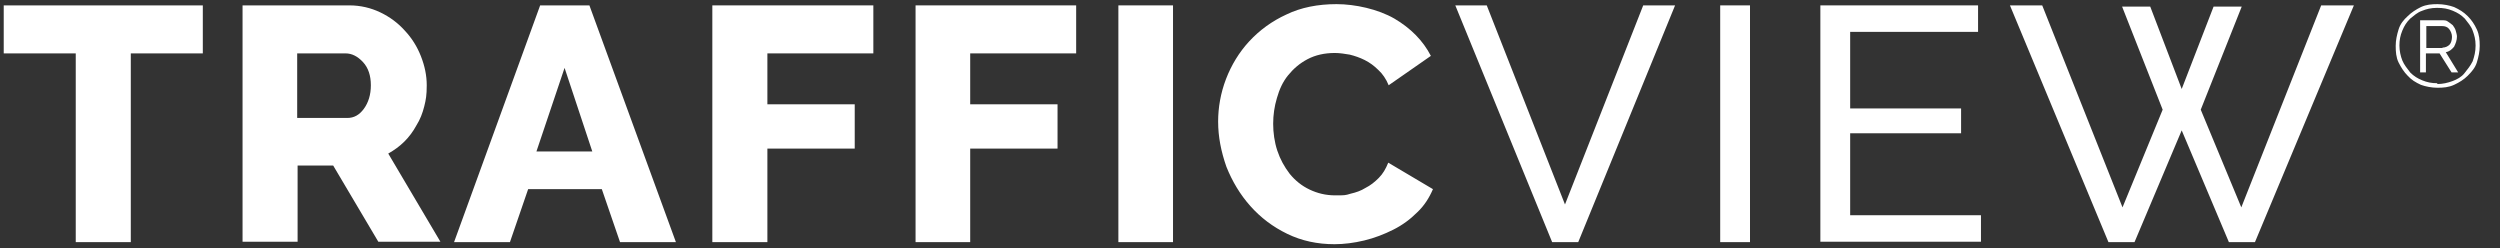
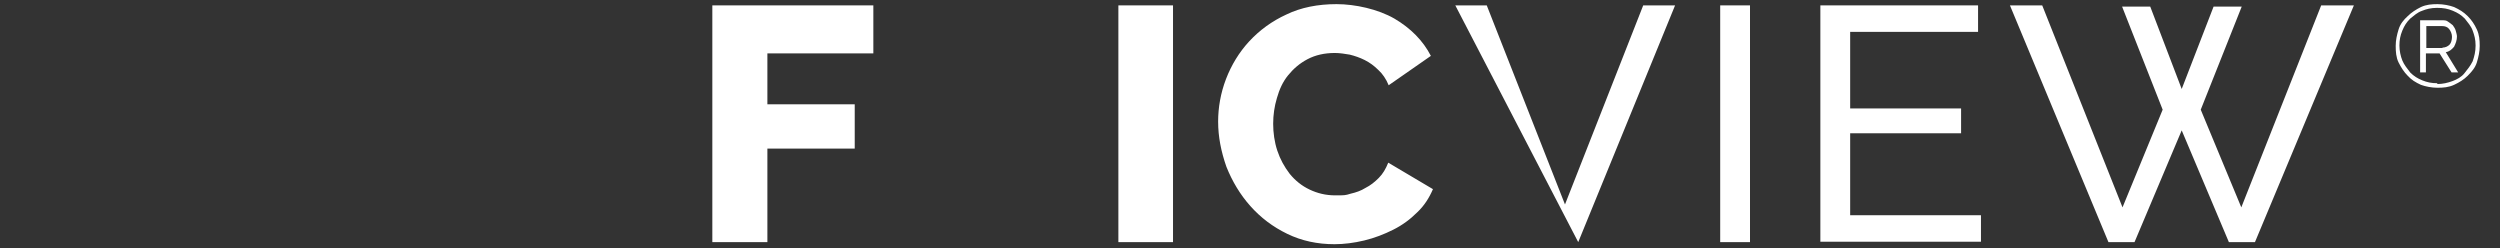
<svg xmlns="http://www.w3.org/2000/svg" id="Layer_1" version="1.1" viewBox="0 0 604 60">
  <rect x="0" y="0" width="604" height="60" fill="#333333" stroke="none" />
  <defs>
    <style> .st0 { fill: #fff; } </style>
  </defs>
-   <path class="st0" d="M49,12.9h-17.4v45.6h-13.3V12.9H.9V1.3h48.1s0,11.6,0,11.6Z" />
-   <path class="st0" d="M58.6,58.5V1.3h25.8c2.7,0,5.2.6,7.5,1.7,2.3,1.1,4.3,2.6,5.9,4.4,1.7,1.8,3,3.9,3.9,6.2s1.4,4.6,1.4,7-.2,3.5-.6,5.1-1,3.2-1.9,4.6c-.8,1.5-1.8,2.8-2.9,3.9-1.2,1.2-2.5,2.1-3.9,2.9l12.6,21.3h-15l-10.9-18.4h-8.6v18.4h-13.3,0ZM71.8,28.5h12.1c1.6,0,2.9-.7,4-2.2s1.7-3.4,1.7-5.7-.6-4.2-1.9-5.6-2.7-2.1-4.2-2.1h-11.7v15.6Z" />
-   <path class="st0" d="M130.5,1.3h11.9l20.9,57.2h-13.5l-4.4-12.8h-17.8l-4.4,12.8h-13.5L130.5,1.3ZM143.1,36.6l-6.7-20.2-6.8,20.2h13.5Z" />
  <path class="st0" d="M172.1,58.5V1.3h38.9v11.6h-25.6v12.3h21.1v10.7h-21.1v22.6h-13.3,0Z" />
-   <path class="st0" d="M221.2,58.5V1.3h38.8v11.6h-25.6v12.3h21.1v10.7h-21.1v22.6h-13.2Z" />
  <path class="st0" d="M270.2,58.5V1.3h13.2v57.2h-13.2Z" />
  <path class="st0" d="M294.3,29.4c0-3.4.6-6.9,1.9-10.3,1.3-3.4,3.2-6.5,5.6-9.1,2.5-2.7,5.5-4.9,9-6.5,3.5-1.7,7.6-2.5,12.1-2.5s10,1.2,14,3.5c3.9,2.3,6.9,5.3,8.8,9l-10.2,7.1c-.6-1.5-1.5-2.8-2.5-3.7-1-1-2.1-1.8-3.3-2.4s-2.4-1-3.6-1.3c-1.2-.2-2.4-.4-3.6-.4-2.5,0-4.7.5-6.6,1.5s-3.4,2.3-4.7,3.9-2.1,3.4-2.7,5.5c-.6,2-.9,4.1-.9,6.2s.3,4.4,1,6.5,1.7,3.9,3,5.6c1.3,1.6,2.9,2.9,4.8,3.8,1.9.9,3.9,1.4,6.2,1.4s2.4,0,3.7-.4c1.3-.3,2.5-.7,3.6-1.4,1.2-.6,2.2-1.4,3.2-2.4s1.7-2.2,2.3-3.7l10.8,6.4c-.9,2.1-2.1,4-3.8,5.6-1.7,1.7-3.6,3.1-5.8,4.2-2.2,1.1-4.5,2-7,2.6s-4.9.9-7.2.9c-4.1,0-7.9-.8-11.4-2.5s-6.4-3.9-8.9-6.7-4.4-6-5.8-9.5c-1.3-3.7-2-7.3-2-10.9Z" />
-   <path class="st0" d="M359.2,1.3l18.9,48.1L397,1.3h7.7l-23.4,57.2h-6.3L351.6,1.3h7.6Z" />
+   <path class="st0" d="M359.2,1.3l18.9,48.1L397,1.3h7.7l-23.4,57.2L351.6,1.3h7.6Z" />
  <path class="st0" d="M415.6,58.5V1.3h7.2v57.2h-7.2Z" />
  <path class="st0" d="M478.6,52v6.4h-38.8V1.3h38.1v6.4h-30.9v18.5h26.8v6h-26.8v19.8h31.6,0Z" />
  <path class="st0" d="M512.7,1.6h6.8l7.6,19.9,7.7-19.9h6.8l-9.9,24.9,9.8,23.6,19.3-48.8h7.9l-23.9,57.2h-6.3l-11.4-27-11.4,27h-6.3L485.6,1.3h7.8l19.4,48.8,9.7-23.6s-9.8-24.9-9.8-24.9Z" />
  <path class="st0" d="M588.9,21.2c-1.4,0-2.9-.3-4-.7-1.3-.6-2.3-1.2-3.2-2.2-.9-.9-1.6-2-2.2-3.2s-.7-2.6-.7-4,.3-2.7.7-4,1.2-2.3,2.2-3.2c.9-.9,2-1.6,3.2-2.2,1.3-.6,2.6-.7,4-.7s2.9.3,4,.7c1.3.6,2.3,1.2,3.3,2.2.9.9,1.6,1.9,2.2,3.2s.7,2.6.7,4-.3,2.7-.7,4-1.3,2.3-2.2,3.2c-.9.9-2,1.6-3.3,2.2s-2.6.7-4,.7ZM588.9,20.3c1.3,0,2.5-.3,3.6-.7s2.2-1,2.9-1.9,1.4-1.7,2-2.9c.4-1.2.7-2.3.7-3.8s-.3-2.5-.7-3.6-1.2-2-1.9-2.9c-.9-.9-1.7-1.4-2.9-1.9s-2.3-.7-3.8-.7-2.6.3-3.6.7c-1.2.4-2,1.2-2.9,1.9-.9.9-1.4,1.7-1.9,2.9s-.7,2.3-.7,3.6.3,2.6.7,3.6,1.2,2,1.9,2.9c.9.9,1.7,1.4,2.9,1.9s2.3.7,3.6.7h0ZM584.7,4.9h5.3c.6,0,1,0,1.4.3s.9.6,1.2.9c.3.4.6.9.7,1.3s.3,1,.3,1.4c0,.9-.3,1.7-.7,2.5-.6.7-1.2,1.2-2,1.3l3,4.9h-1.6l-2.9-4.6h-3.3v4.6h-1.4V4.9h0ZM590.1,11.5c.7,0,1.3-.3,1.7-.7s.6-1.2.6-1.9-.3-1.4-.7-1.9-1-.7-1.7-.7h-3.8v5.3h3.9Z" />
</svg>